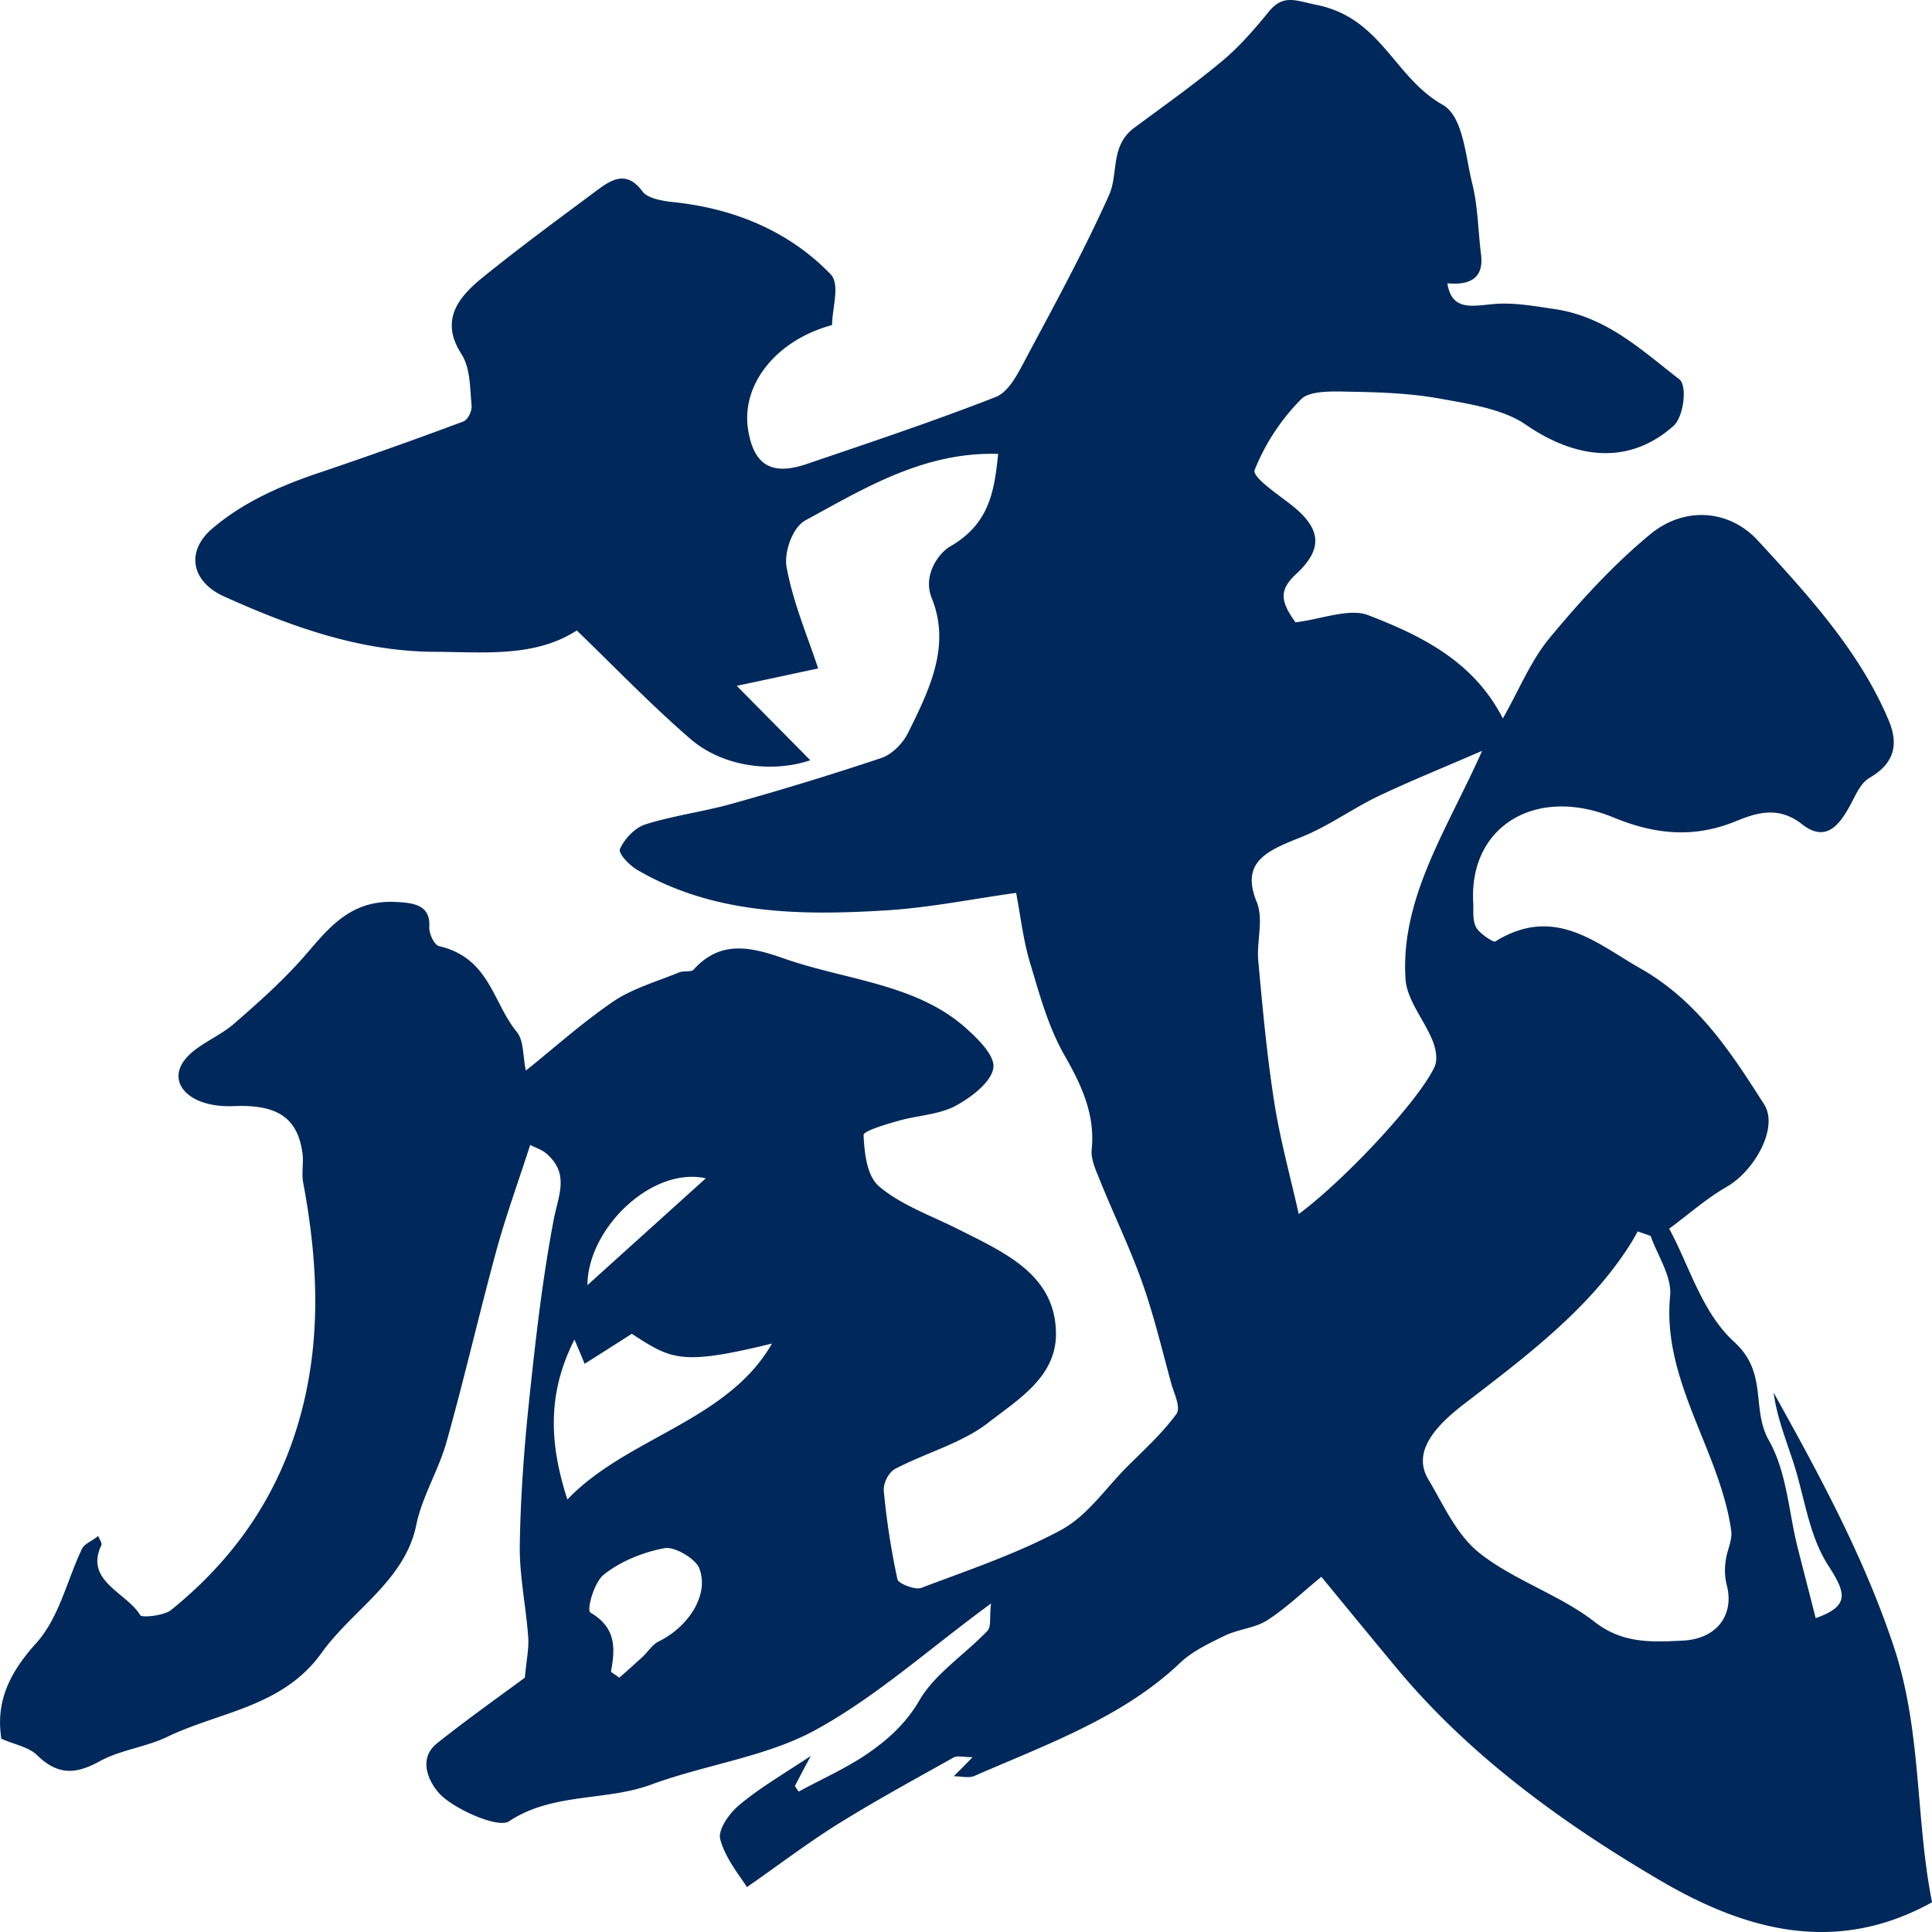
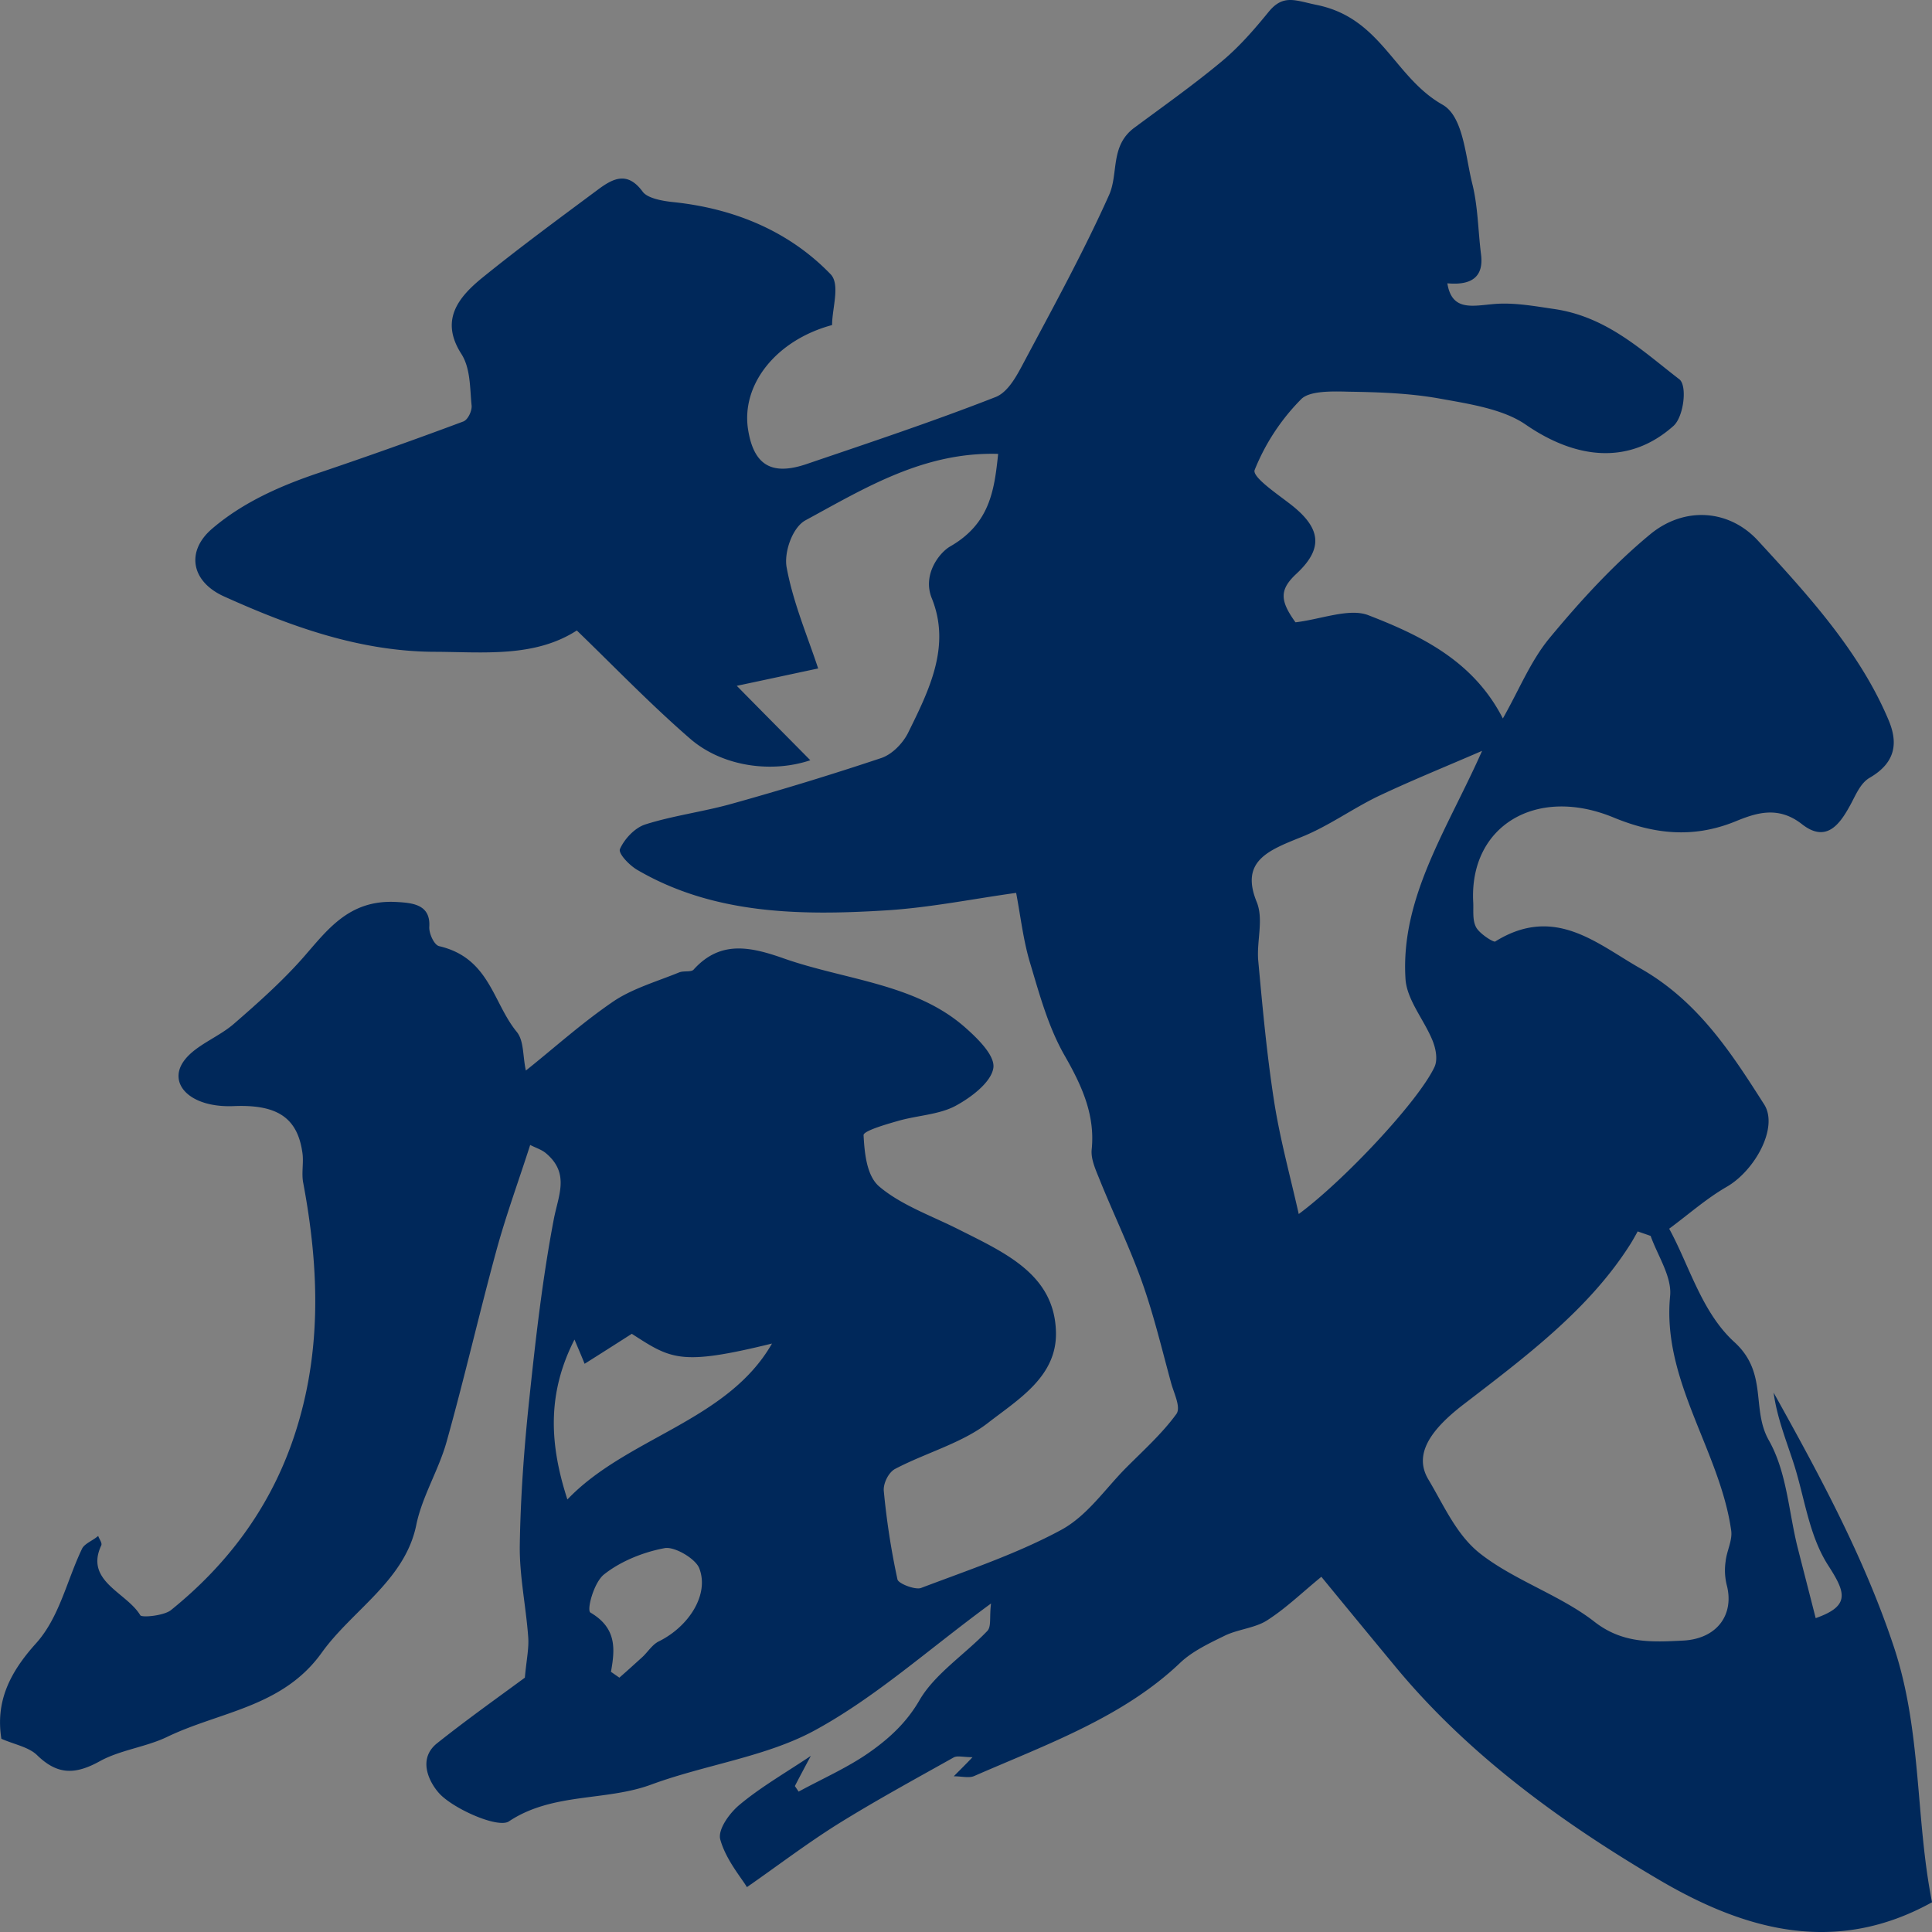
<svg xmlns="http://www.w3.org/2000/svg" width="48" height="48" fill="none">
  <rect width="100%" height="100%" fill="#808080" stroke="none" />
  <g clip-path="url(#clip0_18470_18904)">
-     <path fill="#fff" d="M0 0h48v48H0z" />
-     <path d="M2.44 38.16c.024.077.106.177.075.237-.416.889.63 1.165.97 1.733.038.066.592.011.762-.127 1.41-1.137 2.412-2.505 2.991-4.117.769-2.147.706-4.31.296-6.496-.05-.253.02-.524-.025-.778-.132-.872-.661-1.175-1.707-1.131-1.102.044-1.662-.58-1.209-1.154.29-.37.844-.563 1.222-.894C6.407 24.92 7 24.39 7.51 23.816c.617-.7 1.147-1.468 2.33-1.407.41.022.857.06.826.613-.013.165.12.458.245.485 1.254.293 1.33 1.402 1.928 2.13.182.227.144.585.226.96.68-.54 1.38-1.175 2.173-1.716.472-.32 1.083-.496 1.638-.723.113-.044.302 0 .359-.071.655-.723 1.391-.574 2.235-.276 1.518.535 3.257.623 4.491 1.7.328.287.768.717.718 1.026-.057.353-.548.729-.951.944-.41.215-.951.232-1.423.37-.309.088-.857.248-.85.353.024.441.075 1.015.396 1.28.542.458 1.297.723 1.965 1.06 1.172.59 2.387 1.126 2.419 2.555.025 1.098-.926 1.661-1.688 2.252-.643.502-1.55.745-2.305 1.142-.17.088-.303.37-.284.552.07.74.183 1.474.34 2.197.026.105.447.265.586.21 1.184-.448 2.4-.856 3.49-1.447.642-.353 1.076-1.004 1.593-1.528.434-.436.907-.861 1.26-1.347.119-.166-.064-.519-.133-.778-.227-.833-.428-1.678-.718-2.495-.302-.85-.7-1.672-1.04-2.51-.1-.255-.239-.536-.213-.79.088-.86-.246-1.59-.68-2.345-.404-.712-.618-1.513-.85-2.285-.17-.563-.234-1.148-.347-1.744-1.077.149-2.154.37-3.25.436-2.141.132-4.277.093-6.16-1.005-.201-.116-.478-.408-.434-.519.107-.242.359-.524.63-.612.692-.22 1.442-.315 2.147-.513a76.957 76.957 0 003.716-1.137c.277-.094.536-.37.662-.618.529-1.071 1.076-2.164.591-3.356-.232-.58.183-1.12.454-1.28.995-.569 1.102-1.402 1.197-2.302-1.846-.055-3.313.85-4.787 1.65-.327.177-.542.806-.466 1.181.164.883.53 1.733.781 2.5-.523.11-1.108.238-2.022.431.7.712 1.266 1.28 1.827 1.849-.951.32-2.167.165-2.973-.524-.989-.856-1.89-1.794-2.828-2.7-1.045.674-2.311.536-3.495.53-1.883 0-3.61-.628-5.266-1.374-.825-.37-.957-1.126-.296-1.688.769-.657 1.707-1.071 2.702-1.402a117.79 117.79 0 003.534-1.258c.12-.045.22-.27.207-.398-.044-.436-.025-.927-.258-1.286-.523-.822-.094-1.385.523-1.887.926-.75 1.896-1.463 2.86-2.18.384-.287.743-.48 1.127.044.12.16.478.226.736.254 1.575.16 2.923.75 3.93 1.793.246.254.038.845.038 1.264-1.398.376-2.273 1.49-2.084 2.616.145.872.592 1.132 1.46.834 1.575-.536 3.15-1.06 4.687-1.662.308-.121.522-.524.686-.833.737-1.385 1.493-2.76 2.129-4.178.246-.54.019-1.23.636-1.683.737-.546 1.486-1.076 2.186-1.661.428-.359.8-.79 1.146-1.214.365-.447.661-.282 1.196-.172 1.606.326 1.915 1.794 3.124 2.478.517.293.567 1.27.737 1.954.145.574.145 1.176.22 1.766.07.558-.232.773-.837.718.113.706.63.557 1.178.513.485-.039.995.055 1.486.127 1.304.193 2.18 1.037 3.099 1.744.201.154.113.927-.145 1.159-1.09.971-2.406.839-3.672-.033-.56-.387-1.398-.513-2.135-.646-.73-.132-1.499-.16-2.248-.171-.41-.011-.99-.028-1.197.188a5.295 5.295 0 00-1.153 1.755c-.069.17.536.58.87.838.787.602.844 1.11.17 1.739-.422.392-.422.662-.026 1.209.624-.072 1.336-.36 1.808-.177 1.329.513 2.62 1.148 3.344 2.566.41-.723.687-1.424 1.16-1.998.755-.91 1.567-1.804 2.493-2.571.857-.712 1.971-.624 2.683.149 1.266 1.374 2.532 2.765 3.244 4.453.24.563.189 1.06-.466 1.44-.24.139-.353.448-.492.696-.258.47-.592.927-1.19.458-.598-.469-1.152-.276-1.663-.066-1.051.425-2.021.31-3.017-.1-1.92-.794-3.583.205-3.489 2.092.013.21-.025.447.07.63.081.16.434.386.478.358 1.474-.916 2.526.056 3.596.663 1.443.816 2.274 2.113 3.087 3.388.359.569-.233 1.645-.939 2.048-.504.292-.938.679-1.423 1.037.497.905.806 2.075 1.618 2.815.844.767.416 1.661.857 2.44.447.789.491 1.754.712 2.648.15.59.302 1.176.453 1.772.87-.304.743-.64.309-1.313-.492-.768-.586-1.723-.876-2.594-.182-.552-.397-1.099-.478-1.695 1.14 2.048 2.248 4.09 2.985 6.308.7 2.103.535 4.261.951 6.353-2.4 1.33-4.648.69-6.745-.536-2.494-1.462-4.793-3.151-6.576-5.303a646.239 646.239 0 01-1.851-2.247c-.492.403-.882.784-1.348 1.082-.29.188-.712.22-1.04.375-.396.194-.818.392-1.12.68-1.417 1.351-3.313 2.025-5.12 2.814-.127.055-.31.005-.505.005.152-.154.278-.276.466-.474-.226 0-.377-.044-.466.005-.976.547-1.958 1.082-2.897 1.667-.78.491-1.511 1.049-2.242 1.556-.145-.242-.523-.684-.661-1.18-.07-.243.22-.652.479-.867.529-.442 1.146-.795 1.77-1.214-.133.248-.265.496-.397.75l.094.138c.598-.325 1.24-.607 1.776-.988.491-.347.913-.74 1.228-1.286.378-.65 1.128-1.136 1.682-1.716.107-.11.05-.337.094-.684-1.58 1.159-2.859 2.323-4.377 3.151-1.203.657-2.727.855-4.062 1.347-1.134.42-2.456.193-3.54.916-.258.17-1.272-.265-1.675-.64-.227-.21-.655-.867-.107-1.303.756-.601 1.55-1.164 2.179-1.628.038-.436.107-.734.082-1.026-.057-.762-.22-1.518-.208-2.274.019-1.198.107-2.401.233-3.593.158-1.501.328-3.008.611-4.492.113-.597.403-1.137-.189-1.64-.107-.093-.258-.138-.397-.21-.283.884-.604 1.756-.844 2.639-.428 1.573-.793 3.168-1.234 4.74-.195.696-.605 1.353-.75 2.053-.277 1.386-1.593 2.125-2.349 3.18-.97 1.357-2.525 1.462-3.835 2.091-.523.254-1.165.326-1.67.602-.623.347-1.064.347-1.568-.144-.207-.204-.579-.27-.888-.408-.144-.91.19-1.628.863-2.373.58-.646.762-1.557 1.14-2.346.057-.121.24-.193.36-.287l.043-.033zm38.563-7.456c-.107-.039-.208-.072-.315-.11-.07.126-.139.253-.22.375-1.02 1.584-2.577 2.748-4.1 3.918-.857.657-1.248 1.264-.876 1.877.378.634.693 1.368 1.272 1.826.844.668 1.997 1.038 2.847 1.7.705.552 1.436.508 2.204.47.857-.045 1.279-.657 1.084-1.386a1.523 1.523 0 01-.026-.585c.026-.254.17-.513.139-.756-.277-1.987-1.726-3.73-1.518-5.839.044-.48-.309-.993-.485-1.49M36.833 18.65c-.862.375-1.738.728-2.588 1.13-.655.316-1.247.752-1.927 1.022-.825.331-1.506.601-1.096 1.606.176.43 0 .96.037 1.44.108 1.176.215 2.357.397 3.521.145.928.397 1.844.611 2.793 1.134-.839 2.967-2.798 3.37-3.648.088-.182.038-.453-.044-.657-.208-.518-.643-1.015-.674-1.54-.126-2.03 1.052-3.736 1.908-5.673M14.091 37.26c1.474-1.55 3.98-1.942 5.089-3.88-2.274.558-2.5.392-3.483-.242-.397.254-.768.49-1.172.745-.094-.232-.157-.376-.252-.602-.699 1.369-.61 2.633-.176 3.974m1.077 4.277l.214.149c.19-.165.378-.337.567-.508.139-.127.246-.309.41-.392.743-.364 1.265-1.164 1.007-1.82-.094-.238-.617-.547-.863-.497-.535.099-1.096.33-1.499.65-.258.2-.44.895-.34.95.655.386.611.905.51 1.468m-.585-9.603c.97-.877 1.927-1.738 2.94-2.654-1.34-.298-2.934 1.247-2.94 2.654z" fill="#00285A" />
+     <path d="M2.44 38.16c.024.077.106.177.075.237-.416.889.63 1.165.97 1.733.038.066.592.011.762-.127 1.41-1.137 2.412-2.505 2.991-4.117.769-2.147.706-4.31.296-6.496-.05-.253.02-.524-.025-.778-.132-.872-.661-1.175-1.707-1.131-1.102.044-1.662-.58-1.209-1.154.29-.37.844-.563 1.222-.894C6.407 24.92 7 24.39 7.51 23.816c.617-.7 1.147-1.468 2.33-1.407.41.022.857.06.826.613-.013.165.12.458.245.485 1.254.293 1.33 1.402 1.928 2.13.182.227.144.585.226.96.68-.54 1.38-1.175 2.173-1.716.472-.32 1.083-.496 1.638-.723.113-.044.302 0 .359-.071.655-.723 1.391-.574 2.235-.276 1.518.535 3.257.623 4.491 1.7.328.287.768.717.718 1.026-.057.353-.548.729-.951.944-.41.215-.951.232-1.423.37-.309.088-.857.248-.85.353.024.441.075 1.015.396 1.28.542.458 1.297.723 1.965 1.06 1.172.59 2.387 1.126 2.419 2.555.025 1.098-.926 1.661-1.688 2.252-.643.502-1.55.745-2.305 1.142-.17.088-.303.37-.284.552.07.74.183 1.474.34 2.197.026.105.447.265.586.21 1.184-.448 2.4-.856 3.49-1.447.642-.353 1.076-1.004 1.593-1.528.434-.436.907-.861 1.26-1.347.119-.166-.064-.519-.133-.778-.227-.833-.428-1.678-.718-2.495-.302-.85-.7-1.672-1.04-2.51-.1-.255-.239-.536-.213-.79.088-.86-.246-1.59-.68-2.345-.404-.712-.618-1.513-.85-2.285-.17-.563-.234-1.148-.347-1.744-1.077.149-2.154.37-3.25.436-2.141.132-4.277.093-6.16-1.005-.201-.116-.478-.408-.434-.519.107-.242.359-.524.63-.612.692-.22 1.442-.315 2.147-.513a76.957 76.957 0 003.716-1.137c.277-.094.536-.37.662-.618.529-1.071 1.076-2.164.591-3.356-.232-.58.183-1.12.454-1.28.995-.569 1.102-1.402 1.197-2.302-1.846-.055-3.313.85-4.787 1.65-.327.177-.542.806-.466 1.181.164.883.53 1.733.781 2.5-.523.11-1.108.238-2.022.431.7.712 1.266 1.28 1.827 1.849-.951.32-2.167.165-2.973-.524-.989-.856-1.89-1.794-2.828-2.7-1.045.674-2.311.536-3.495.53-1.883 0-3.61-.628-5.266-1.374-.825-.37-.957-1.126-.296-1.688.769-.657 1.707-1.071 2.702-1.402a117.79 117.79 0 003.534-1.258c.12-.045.22-.27.207-.398-.044-.436-.025-.927-.258-1.286-.523-.822-.094-1.385.523-1.887.926-.75 1.896-1.463 2.86-2.18.384-.287.743-.48 1.127.044.12.16.478.226.736.254 1.575.16 2.923.75 3.93 1.793.246.254.038.845.038 1.264-1.398.376-2.273 1.49-2.084 2.616.145.872.592 1.132 1.46.834 1.575-.536 3.15-1.06 4.687-1.662.308-.121.522-.524.686-.833.737-1.385 1.493-2.76 2.129-4.178.246-.54.019-1.23.636-1.683.737-.546 1.486-1.076 2.186-1.661.428-.359.8-.79 1.146-1.214.365-.447.661-.282 1.196-.172 1.606.326 1.915 1.794 3.124 2.478.517.293.567 1.27.737 1.954.145.574.145 1.176.22 1.766.07.558-.232.773-.837.718.113.706.63.557 1.178.513.485-.039.995.055 1.486.127 1.304.193 2.18 1.037 3.099 1.744.201.154.113.927-.145 1.159-1.09.971-2.406.839-3.672-.033-.56-.387-1.398-.513-2.135-.646-.73-.132-1.499-.16-2.248-.171-.41-.011-.99-.028-1.197.188a5.295 5.295 0 00-1.153 1.755c-.069.17.536.58.87.838.787.602.844 1.11.17 1.739-.422.392-.422.662-.026 1.209.624-.072 1.336-.36 1.808-.177 1.329.513 2.62 1.148 3.344 2.566.41-.723.687-1.424 1.16-1.998.755-.91 1.567-1.804 2.493-2.571.857-.712 1.971-.624 2.683.149 1.266 1.374 2.532 2.765 3.244 4.453.24.563.189 1.06-.466 1.44-.24.139-.353.448-.492.696-.258.47-.592.927-1.19.458-.598-.469-1.152-.276-1.663-.066-1.051.425-2.021.31-3.017-.1-1.92-.794-3.583.205-3.489 2.092.013.21-.025.447.07.63.081.16.434.386.478.358 1.474-.916 2.526.056 3.596.663 1.443.816 2.274 2.113 3.087 3.388.359.569-.233 1.645-.939 2.048-.504.292-.938.679-1.423 1.037.497.905.806 2.075 1.618 2.815.844.767.416 1.661.857 2.44.447.789.491 1.754.712 2.648.15.59.302 1.176.453 1.772.87-.304.743-.64.309-1.313-.492-.768-.586-1.723-.876-2.594-.182-.552-.397-1.099-.478-1.695 1.14 2.048 2.248 4.09 2.985 6.308.7 2.103.535 4.261.951 6.353-2.4 1.33-4.648.69-6.745-.536-2.494-1.462-4.793-3.151-6.576-5.303a646.239 646.239 0 01-1.851-2.247c-.492.403-.882.784-1.348 1.082-.29.188-.712.22-1.04.375-.396.194-.818.392-1.12.68-1.417 1.351-3.313 2.025-5.12 2.814-.127.055-.31.005-.505.005.152-.154.278-.276.466-.474-.226 0-.377-.044-.466.005-.976.547-1.958 1.082-2.897 1.667-.78.491-1.511 1.049-2.242 1.556-.145-.242-.523-.684-.661-1.18-.07-.243.22-.652.479-.867.529-.442 1.146-.795 1.77-1.214-.133.248-.265.496-.397.75l.094.138c.598-.325 1.24-.607 1.776-.988.491-.347.913-.74 1.228-1.286.378-.65 1.128-1.136 1.682-1.716.107-.11.05-.337.094-.684-1.58 1.159-2.859 2.323-4.377 3.151-1.203.657-2.727.855-4.062 1.347-1.134.42-2.456.193-3.54.916-.258.17-1.272-.265-1.675-.64-.227-.21-.655-.867-.107-1.303.756-.601 1.55-1.164 2.179-1.628.038-.436.107-.734.082-1.026-.057-.762-.22-1.518-.208-2.274.019-1.198.107-2.401.233-3.593.158-1.501.328-3.008.611-4.492.113-.597.403-1.137-.189-1.64-.107-.093-.258-.138-.397-.21-.283.884-.604 1.756-.844 2.639-.428 1.573-.793 3.168-1.234 4.74-.195.696-.605 1.353-.75 2.053-.277 1.386-1.593 2.125-2.349 3.18-.97 1.357-2.525 1.462-3.835 2.091-.523.254-1.165.326-1.67.602-.623.347-1.064.347-1.568-.144-.207-.204-.579-.27-.888-.408-.144-.91.19-1.628.863-2.373.58-.646.762-1.557 1.14-2.346.057-.121.24-.193.36-.287l.043-.033zm38.563-7.456c-.107-.039-.208-.072-.315-.11-.07.126-.139.253-.22.375-1.02 1.584-2.577 2.748-4.1 3.918-.857.657-1.248 1.264-.876 1.877.378.634.693 1.368 1.272 1.826.844.668 1.997 1.038 2.847 1.7.705.552 1.436.508 2.204.47.857-.045 1.279-.657 1.084-1.386a1.523 1.523 0 01-.026-.585c.026-.254.17-.513.139-.756-.277-1.987-1.726-3.73-1.518-5.839.044-.48-.309-.993-.485-1.49M36.833 18.65c-.862.375-1.738.728-2.588 1.13-.655.316-1.247.752-1.927 1.022-.825.331-1.506.601-1.096 1.606.176.43 0 .96.037 1.44.108 1.176.215 2.357.397 3.521.145.928.397 1.844.611 2.793 1.134-.839 2.967-2.798 3.37-3.648.088-.182.038-.453-.044-.657-.208-.518-.643-1.015-.674-1.54-.126-2.03 1.052-3.736 1.908-5.673M14.091 37.26c1.474-1.55 3.98-1.942 5.089-3.88-2.274.558-2.5.392-3.483-.242-.397.254-.768.49-1.172.745-.094-.232-.157-.376-.252-.602-.699 1.369-.61 2.633-.176 3.974m1.077 4.277l.214.149c.19-.165.378-.337.567-.508.139-.127.246-.309.41-.392.743-.364 1.265-1.164 1.007-1.82-.094-.238-.617-.547-.863-.497-.535.099-1.096.33-1.499.65-.258.2-.44.895-.34.95.655.386.611.905.51 1.468m-.585-9.603z" fill="#00285A" />
  </g>
  <defs>
    <clipPath id="clip0_18470_18904">
      <path fill="#fff" d="M0 0h48v48H0z" />
    </clipPath>
  </defs>
</svg>